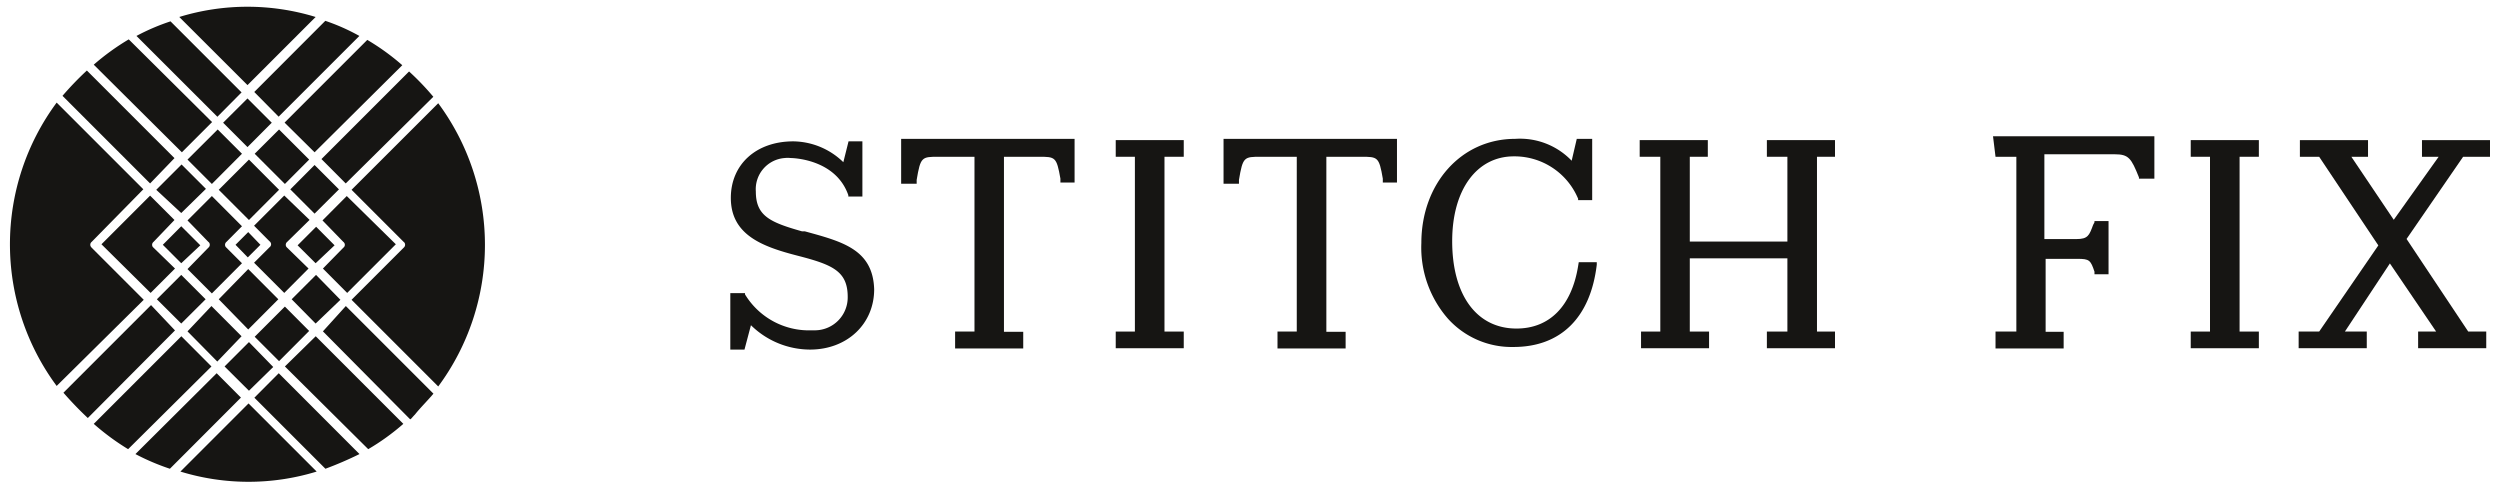
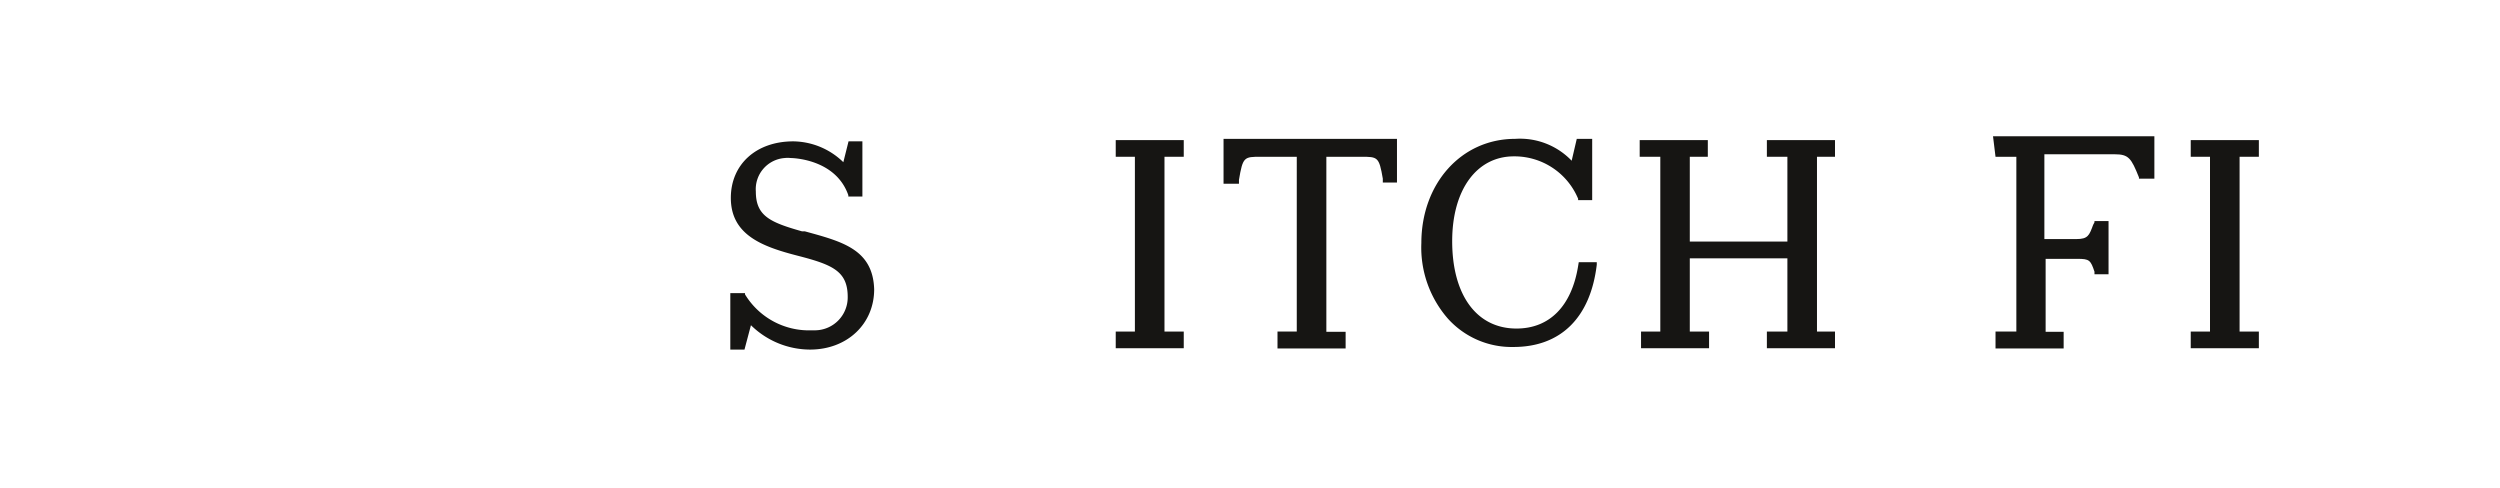
<svg xmlns="http://www.w3.org/2000/svg" data-name="Layer 1" viewBox="0 0 240 46.89">
  <defs>
    <style>.cls-1{fill:#161513;}</style>
  </defs>
-   <path class="cls-1" d="M14.41,17.61,6,9.2A29.9,29.9,0,0,1,8.34,6.77l8.41,8.41ZM9,6.21a22.77,22.77,0,0,1,3.36-2.43l8,7.94-2.9,2.9Zm11.87,5L13.1,3.45a20.5,20.5,0,0,1,3.27-1.4l6.82,6.82Zm6.45.56,7.94-7.94a22.26,22.26,0,0,1,3.36,2.43L30.2,14.62ZM33.2,29.38l8.41,8.41c-.46.56-1.31,1.41-1.77,2-.28.28-.38.46-.47.46L31,31.81Zm-2.89,2.9,8.41,8.41a21.85,21.85,0,0,1-3.37,2.43l-8-7.94Zm-3.55,3.55,7.75,7.76A33.84,33.84,0,0,1,31.24,45l-6.82-6.82Zm-2.9,2.9,6.54,6.54a22.26,22.26,0,0,1-13.08,0ZM20.3,35.18l-8,7.94A23,23,0,0,1,9,40.69l8.41-8.41Zm7.57-17,2.33-2.34,2.34,2.34L30.2,20.51ZM19.74,28.73,17.4,31.06l-2.34-2.33,2.34-2.34Zm-5-5.51a.36.36,0,0,0-.07.49l.07.07,2.06,2-2.34,2.34L9.74,23.45l4.67-4.67,2.34,2.34Zm.26-5,2.43-2.43,2.34,2.34L17.4,20.45Zm3-2.9,2.9-2.89,2.33,2.33-2.89,2.9Zm9.35,2.34-2.9-2.9,2.34-2.33,2.89,2.89Zm2.33,14.11-2.89,2.9-2.34-2.34,2.9-2.9ZM20.3,29.38l2.89,2.9-2.33,2.43L18,31.81Zm-.3-5.6a.36.36,0,0,0,.06-.51L20,23.22h0l-2-2.06,2.34-2.34,2.89,2.9-1.49,1.5a.36.36,0,0,0-.07.49l.07.07h0l1.49,1.49-2.89,2.9L18,25.83Zm2.61-.28,1.22-1.22L25,23.5l-1.21,1.21Zm1.22,2.33,2.89,2.9-2.89,2.9L21,28.73Zm3.74-2.61a.36.36,0,0,0-.07.49l.07.07h0l2.05,2-2.33,2.34-2.9-2.9,1.49-1.49a.34.34,0,0,0,.07-.49.23.23,0,0,0-.07-.07l-1.49-1.5,2.9-2.9,2.43,2.34Zm-6.57-5,2.9-2.9,2.89,2.9-2.89,2.9Zm7.57,5.33,1.78-1.78,1.77,1.78L30.3,25.27Zm-9.34,0L17.4,25.27,15.63,23.5l1.77-1.78Zm7,11.68L23.9,37.51l-2.34-2.33,2.34-2.34Zm6.45-6.45L30.3,31.06,28,28.73l2.34-2.34Zm.28-5a.34.34,0,0,0,.07-.49.23.23,0,0,0-.07-.07l-2-2.06,2.33-2.34L38,23.45l-4.67,4.67L31,25.78Zm-11.54-12,2.34-2.33,2.33,2.33-2.33,2.34Zm12.33,17,5-5a.36.36,0,0,0,.06-.51l-.06-.05-5-5,8.32-8.31a22.85,22.85,0,0,1,0,27.19ZM8.8,23.22a.35.35,0,0,0-.05.5l.05.06,5,5L5.44,37.05a22.86,22.86,0,0,1,0-27.2l8.32,8.32Zm8,8.5L8.43,40.13A33.56,33.56,0,0,1,6.09,37.7l8.41-8.41Zm4,4.11,2.33,2.34L16.31,45A21.89,21.89,0,0,1,13,43.59ZM33.19,17.61l-2.33-2.34,8.41-8.41A25.45,25.45,0,0,1,41.6,9.29ZM24.41,8.83,31.23,2A19.45,19.45,0,0,1,34.5,3.45L26.75,11.2Zm-7.2-7.2a22.29,22.29,0,0,1,13.09,0L23.76,8.17Z" />
  <path class="cls-1" d="M77.27,22.21H77c-3.08-.87-4.44-1.48-4.44-3.83a3,3,0,0,1,2.78-3.21,2.53,2.53,0,0,1,.55,0s4.31,0,5.55,3.57v.13h1.35V13.57H81.46l-.5,2a7,7,0,0,0-4.8-2c-3.58,0-6,2.22-6,5.43,0,3.58,3.08,4.69,6.42,5.55s4.8,1.48,4.8,3.95a3.16,3.16,0,0,1-3.1,3.21h-.35a7.18,7.18,0,0,1-6.41-3.45v-.12H70.11v5.42h1.36l.62-2.34a8.13,8.13,0,0,0,5.67,2.34c3.57,0,6.16-2.46,6.16-5.79C83.8,23.93,80.84,23.19,77.27,22.21Z" />
-   <path class="cls-1" d="M86.64,17.64H88v-.37c.37-2.22.5-2.22,2.1-2.22h3.45V31.83H91.69v1.62h6.54v-1.6H96.38V15.05h3.33c1.6,0,1.72,0,2.09,2.1v.37h1.36V13.33H86.51v4.31Z" />
  <path class="cls-1" d="M117.58,17.64h1.36v-.37c.37-2.22.5-2.22,2.1-2.22h3.45V31.83h-1.85v1.62h6.54v-1.6h-1.85V15.05h3.33c1.6,0,1.73,0,2.09,2.1v.37h1.36V13.33H117.46v4.31Z" />
  <polygon class="cls-1" points="107.11 15.05 108.95 15.05 108.95 31.83 107.11 31.83 107.11 33.43 113.64 33.43 113.64 31.83 111.79 31.83 111.79 15.05 113.64 15.05 113.64 13.45 107.11 13.45" />
  <polygon class="cls-1" points="169.62 15.05 171.59 15.05 171.59 23.19 162.22 23.19 162.22 15.05 163.95 15.05 163.95 13.45 157.41 13.45 157.41 15.05 159.39 15.05 159.39 31.83 157.54 31.83 157.54 33.43 164.07 33.43 164.07 31.83 162.22 31.83 162.22 24.8 171.59 24.8 171.59 31.83 169.62 31.83 169.62 33.43 176.16 33.43 176.16 31.83 174.43 31.83 174.43 15.05 176.16 15.05 176.16 13.45 169.62 13.45" />
  <polygon class="cls-1" points="210.31 15.05 212.16 15.05 212.16 31.83 210.31 31.83 210.31 33.43 216.85 33.43 216.85 31.83 215 31.83 215 15.05 216.85 15.05 216.85 13.45 210.31 13.45" />
-   <polygon class="cls-1" points="239.04 15.05 239.04 13.45 232.51 13.45 232.51 15.05 234.11 15.05 229.8 21.1 225.73 15.05 227.33 15.05 227.33 13.45 220.79 13.45 220.79 15.05 222.64 15.05 228.32 23.56 222.64 31.83 220.67 31.83 220.67 33.43 227.21 33.43 227.21 31.83 225.11 31.83 229.43 25.29 233.87 31.83 232.14 31.83 232.14 33.43 238.68 33.43 238.68 31.83 236.95 31.83 231.03 22.94 236.46 15.05" />
  <path class="cls-1" d="M191.57,15.05h2V31.83h-2v1.62h6.54v-1.6h-1.73v-7h3.08c1.11,0,1.24.12,1.61,1.23v.25h1.35V21.22h-1.35v.12l-.13.25c-.37,1-.49,1.36-1.6,1.36h-3.08V14.81H203c1.35,0,1.6.37,2.34,2.22v.12h1.48V13.08H191.33Z" />
  <path class="cls-1" d="M151.5,25.54c-.62,3.82-2.72,6-5.92,6-3.82,0-6.17-3.21-6.17-8.39,0-4.93,2.35-8.14,5.92-8.14a6.62,6.62,0,0,1,6.17,4.07v.13h1.35V13.33h-1.48l-.49,2.1a6.87,6.87,0,0,0-5.43-2.1c-5.18,0-9,4.31-9,10A10.37,10.37,0,0,0,139,30.59a8.23,8.23,0,0,0,6.29,2.72c4.56,0,7.4-2.84,8-7.9v-.24h-1.73Z" />
</svg>